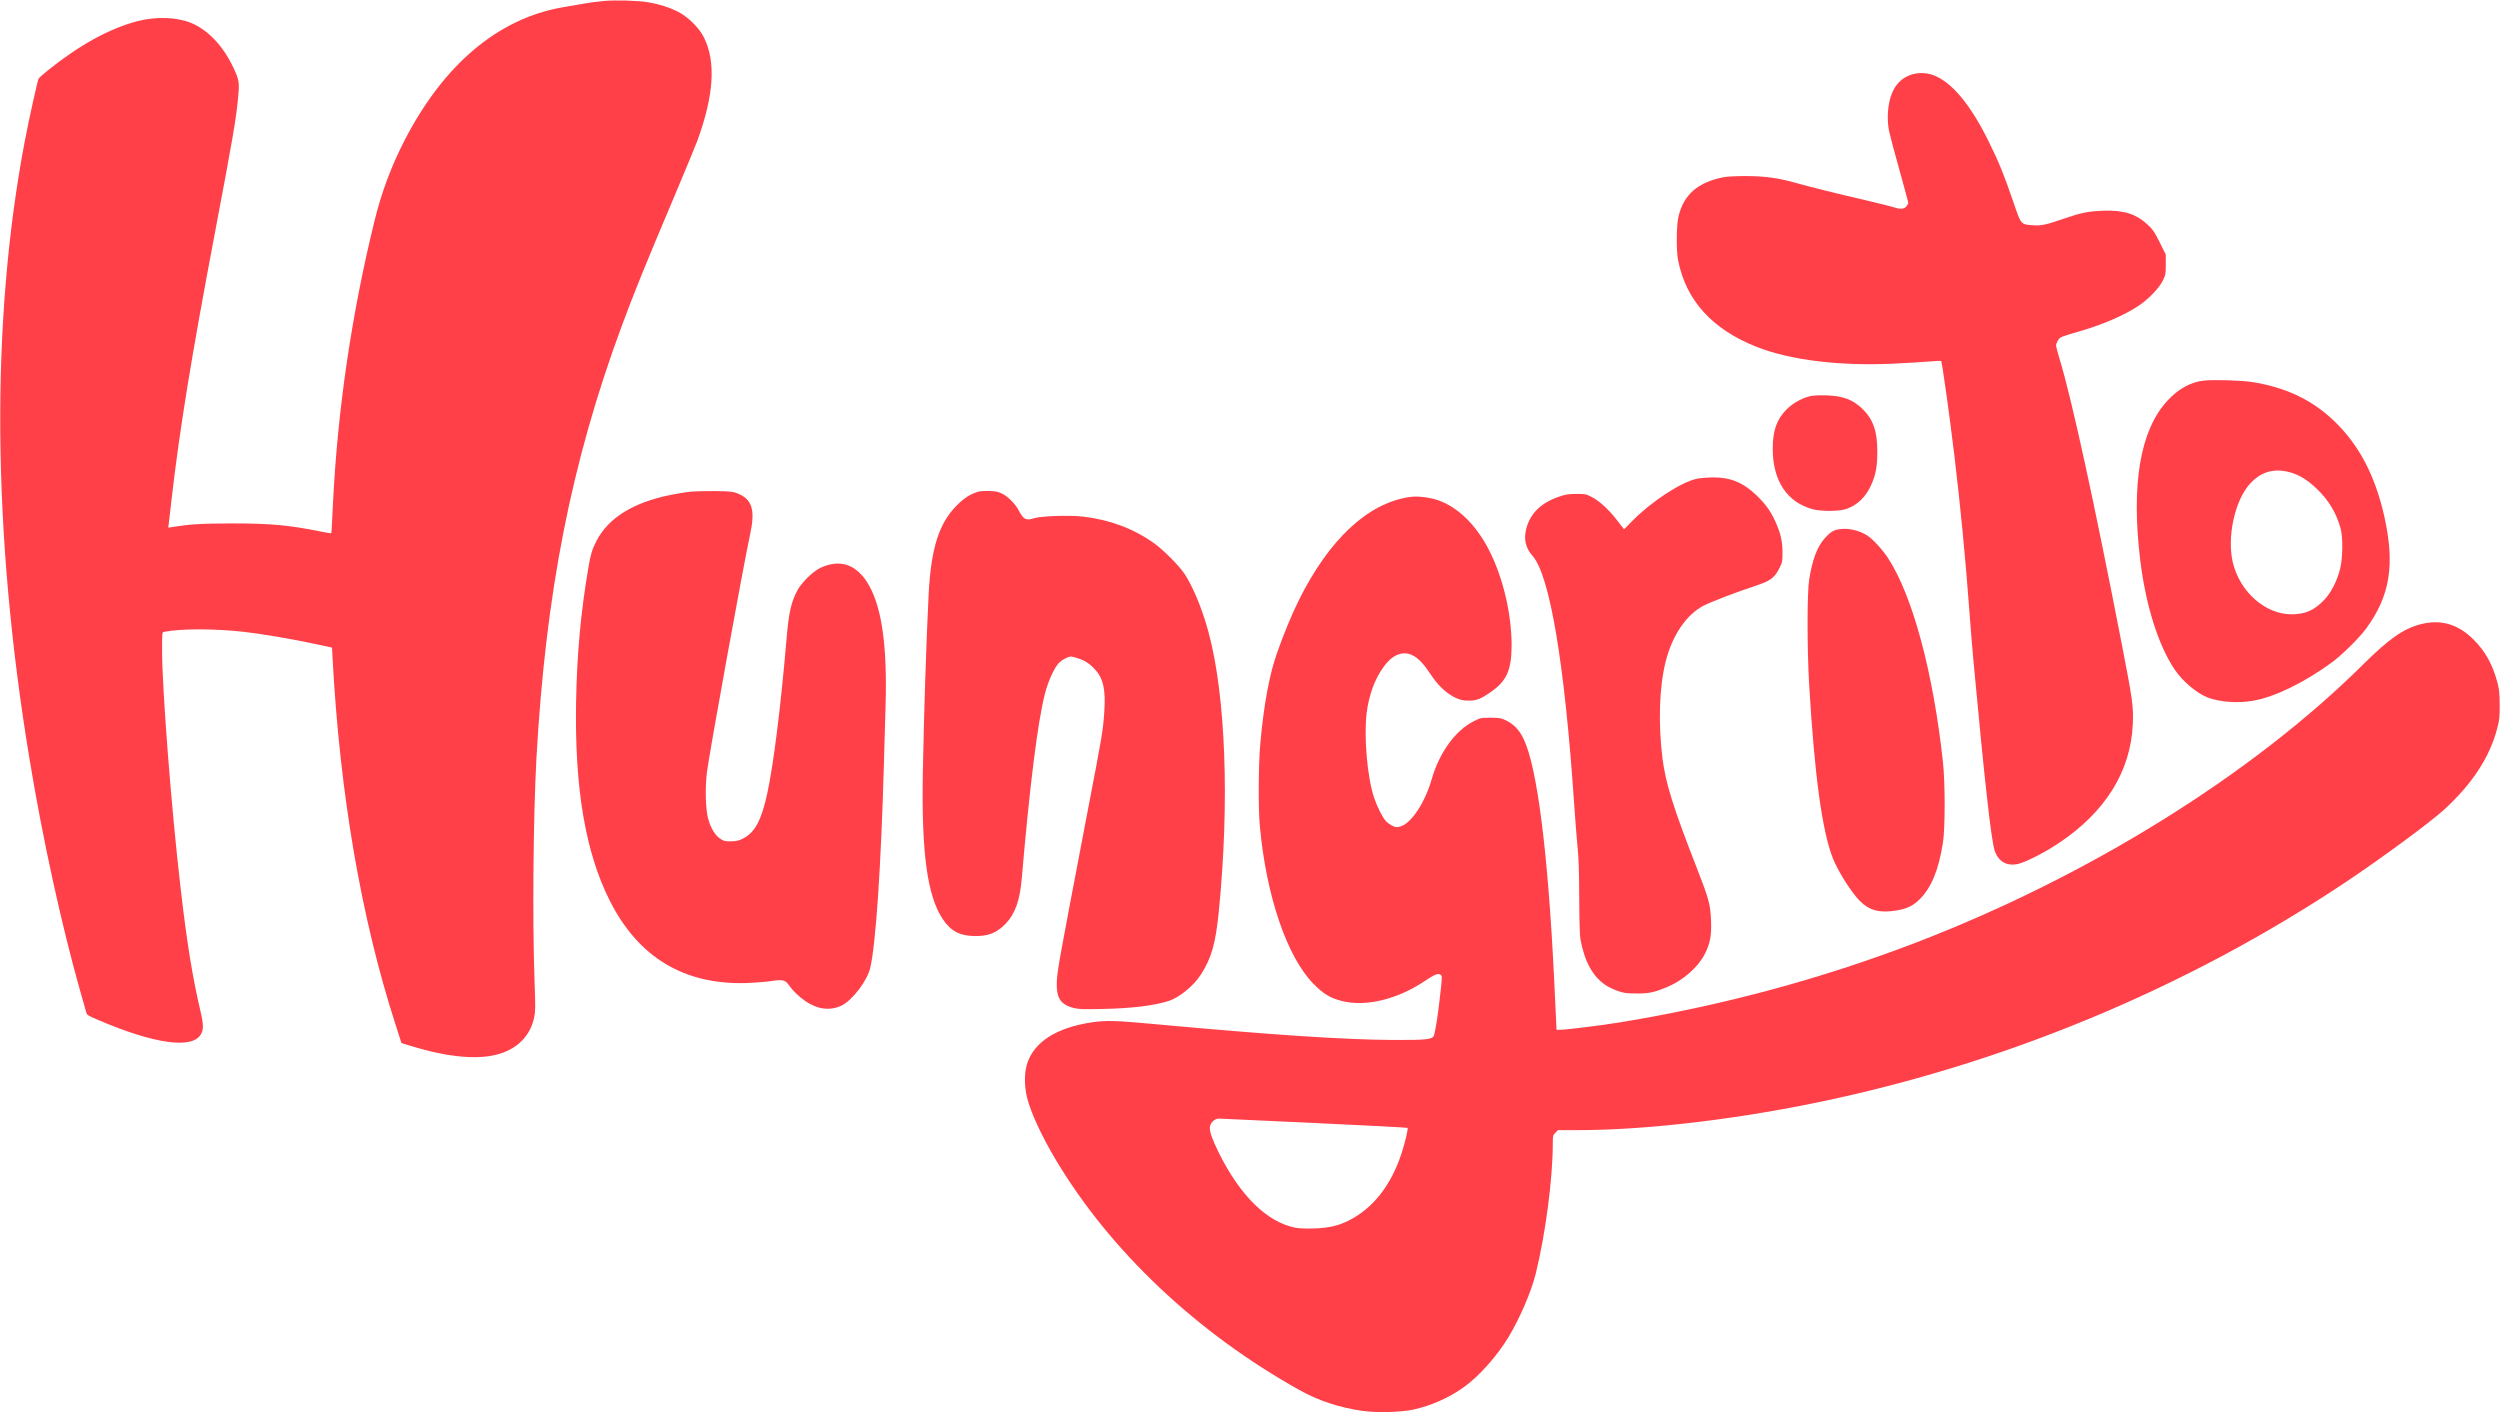
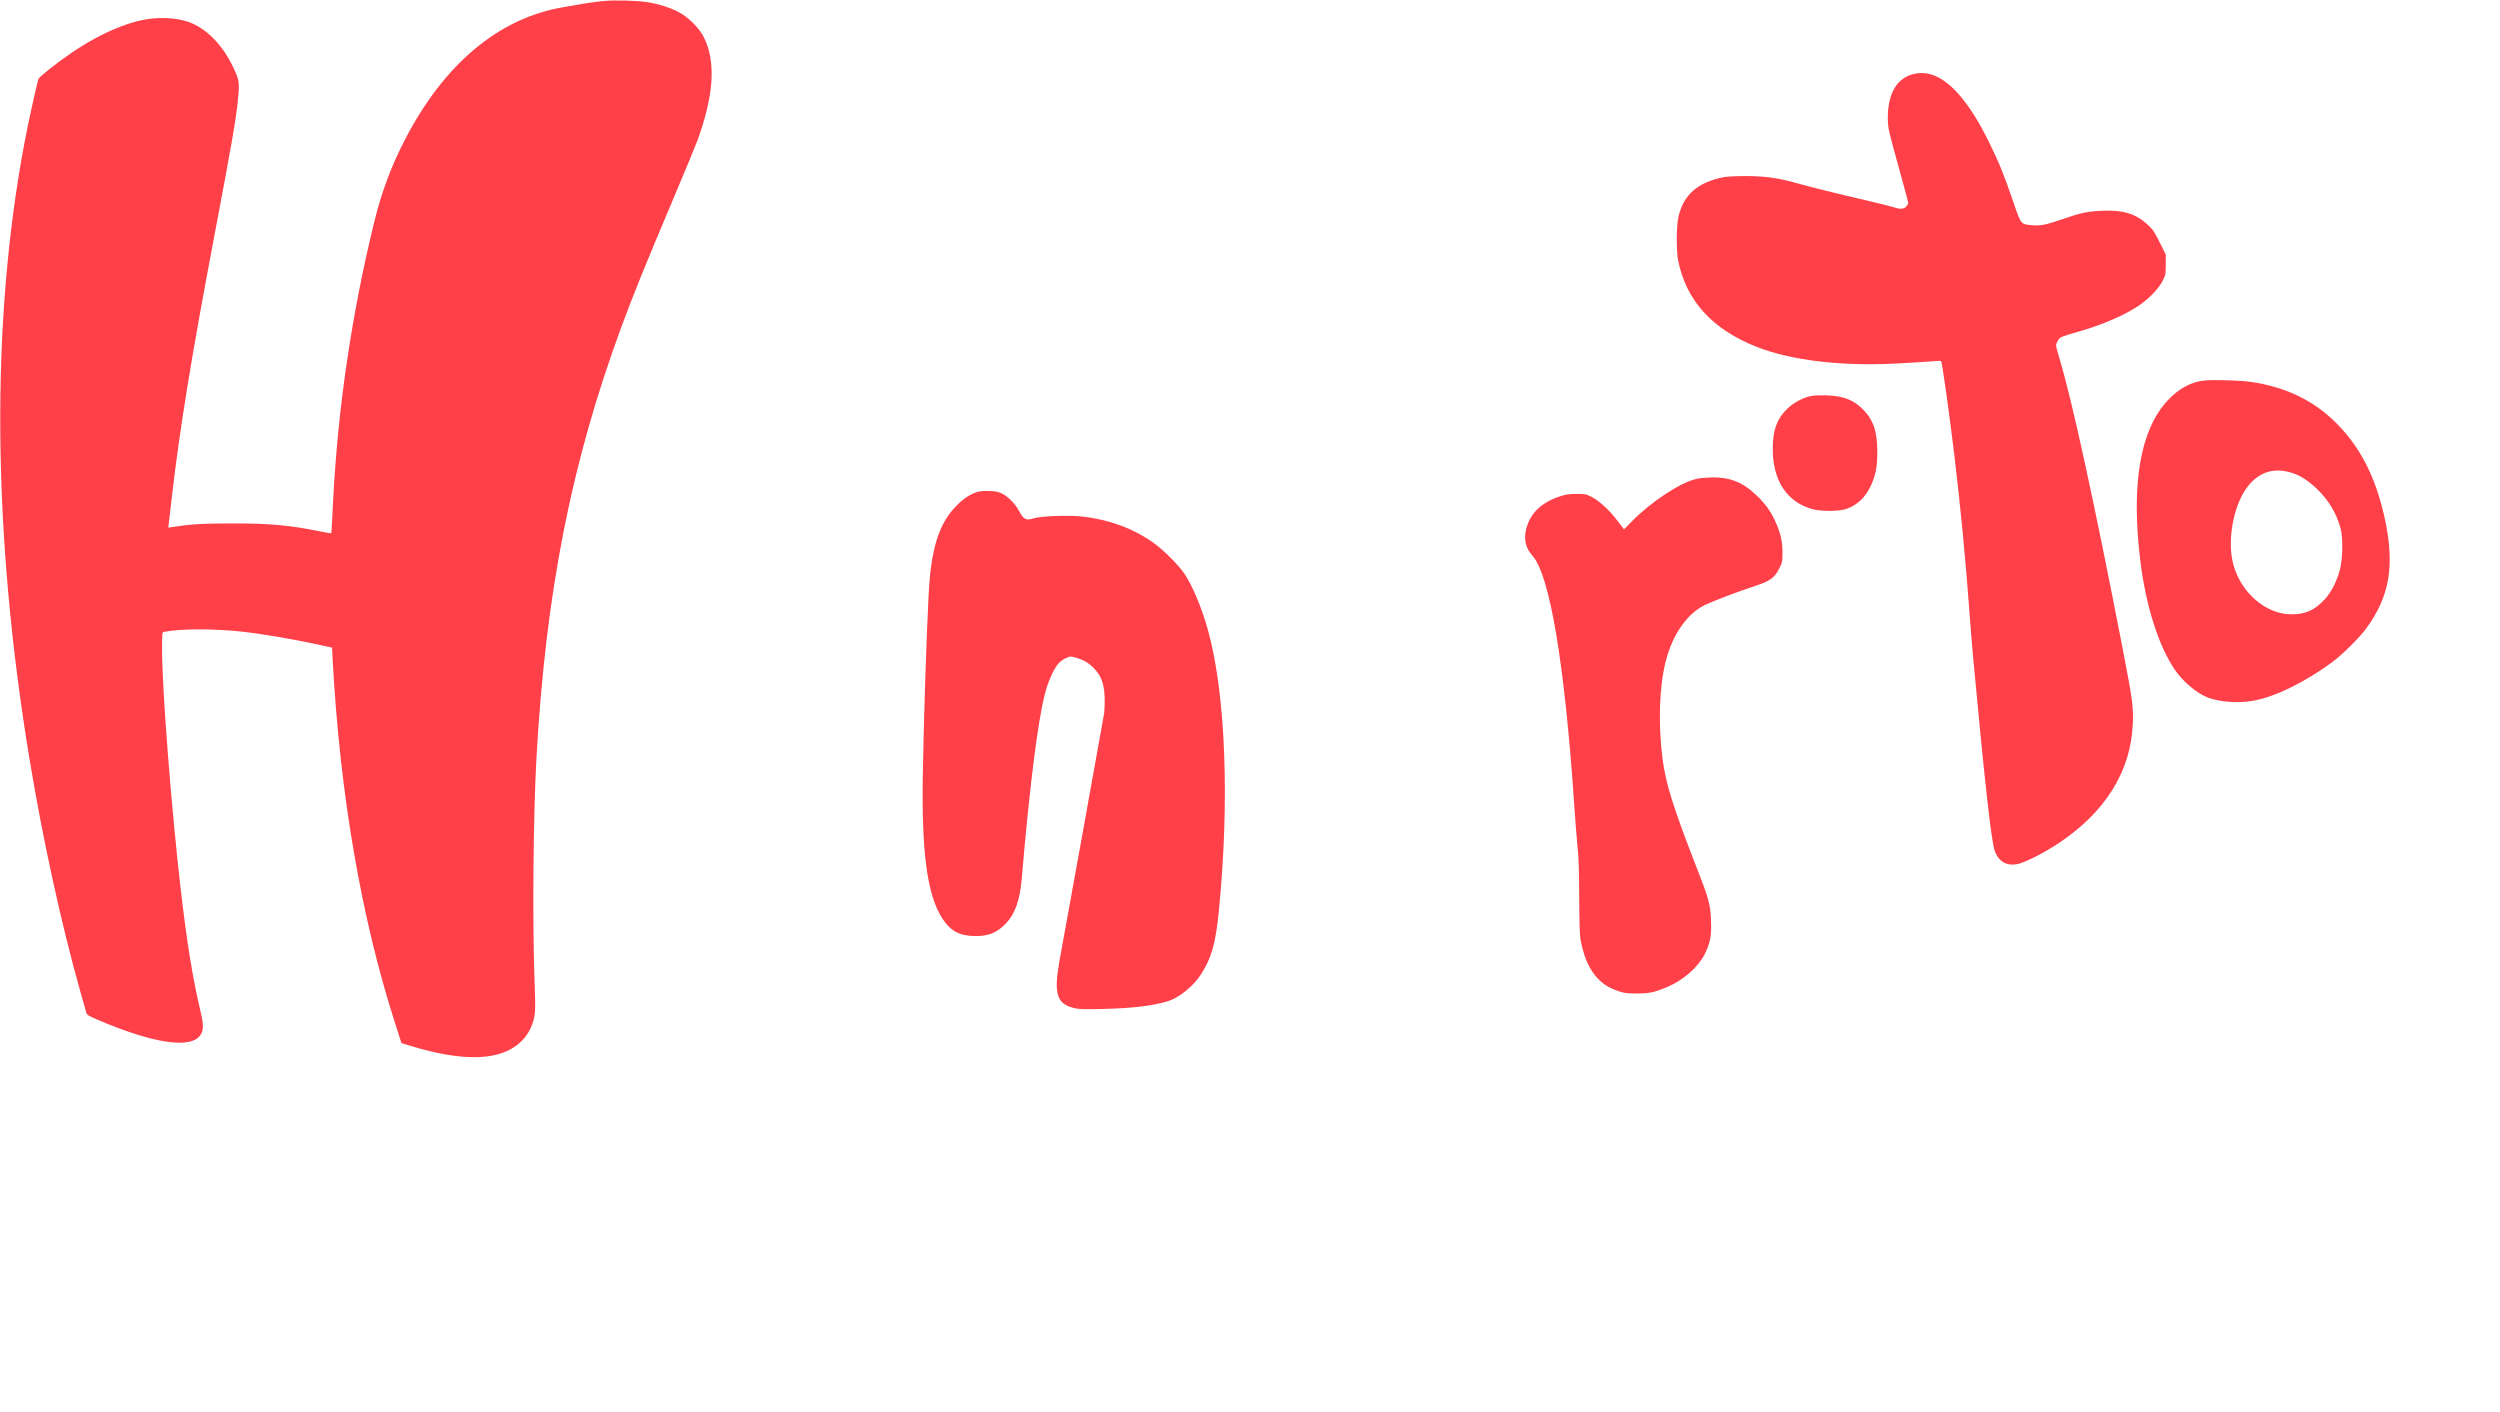
<svg xmlns="http://www.w3.org/2000/svg" width="177" height="100" viewBox="0 0 177 100" fill="none">
  <g clip-path="url(#clip0_1_2)">
    <path d="M42.745 0.07C42.384 0.102 41.756 0.184 41.35 0.254C40.945 0.323 40.266 0.444 39.848 0.514C35.289 1.3 31.434 4.54 28.664 9.897C27.713 11.736 27.009 13.612 26.502 15.692C24.904 22.21 23.921 28.886 23.585 35.441C23.478 37.616 23.471 37.73 23.446 37.756C23.439 37.768 23.097 37.711 22.698 37.629C20.472 37.179 19.154 37.058 16.421 37.058C14.196 37.065 13.505 37.109 12.167 37.318L11.913 37.362L11.951 37.052C11.97 36.881 12.059 36.114 12.148 35.346C12.725 30.357 13.543 25.316 15.21 16.516C16.478 9.821 16.732 8.35 16.865 6.835C16.96 5.82 16.928 5.649 16.516 4.774C15.793 3.24 14.709 2.105 13.517 1.617C12.509 1.211 11.057 1.16 9.764 1.49C7.779 2.004 5.636 3.176 3.411 4.964C3.069 5.237 2.764 5.51 2.733 5.567C2.657 5.713 2.016 8.591 1.744 10.049C-0.672 22.818 -0.552 37.775 2.099 53.796C3.031 59.445 4.349 65.456 5.674 70.154C5.877 70.851 6.068 71.523 6.099 71.65C6.156 71.872 6.194 71.891 7.012 72.24C10.905 73.901 13.574 74.281 14.202 73.261C14.424 72.899 14.424 72.576 14.183 71.549C13.625 69.165 13.219 66.66 12.782 62.831C12.135 57.277 11.476 48.788 11.476 46.049C11.476 44.768 11.476 44.761 11.621 44.736C12.763 44.502 15.147 44.502 17.233 44.73C18.482 44.869 20.834 45.269 22.305 45.592L23.509 45.852L23.547 46.626C24.061 56.187 25.57 64.974 27.973 72.443L28.423 73.85L29.07 74.047C31.751 74.871 33.894 75.061 35.365 74.611C36.697 74.205 37.559 73.292 37.825 72.011C37.908 71.606 37.914 71.282 37.844 69.393C37.692 65.12 37.756 57.854 37.977 53.733C38.63 41.984 40.45 32.728 44.02 23.078C44.914 20.669 45.611 18.944 47.785 13.803C48.534 12.034 49.244 10.303 49.371 9.967C50.544 6.746 50.696 4.394 49.846 2.663C49.523 1.997 48.73 1.205 48.027 0.843C47.405 0.526 46.651 0.285 45.884 0.159C45.142 0.038 43.589 -0.006 42.745 0.07Z" fill="#FF4049" />
    <path d="M135.553 5.224C134.576 5.44 133.967 6.15 133.746 7.323C133.625 7.957 133.625 8.699 133.752 9.307C133.809 9.574 134.132 10.804 134.481 12.04C134.823 13.276 135.108 14.322 135.108 14.36C135.108 14.405 135.051 14.513 134.975 14.608C134.823 14.804 134.519 14.83 134.094 14.677C133.948 14.627 133.08 14.411 132.167 14.195C130.239 13.752 128.014 13.2 127.063 12.928C125.89 12.598 124.945 12.471 123.633 12.465C122.923 12.465 122.295 12.496 122.048 12.541C120.203 12.902 119.201 13.777 118.834 15.343C118.688 15.945 118.675 17.746 118.808 18.418C119.366 21.271 121.224 23.319 124.381 24.562C126.765 25.5 130.227 25.925 134.056 25.747C135.001 25.703 136.142 25.633 136.586 25.595C137.036 25.551 137.417 25.538 137.436 25.564C137.505 25.684 138.031 29.406 138.368 32.246C138.798 35.797 139.173 39.727 139.42 43.113C139.49 44.108 139.623 45.687 139.705 46.632C140.517 55.375 140.98 59.528 141.227 60.238C141.512 61.037 142.127 61.36 142.939 61.151C143.503 60.998 144.784 60.346 145.722 59.718C149.057 57.505 150.857 54.62 151.003 51.26C151.054 50.049 150.991 49.567 150.262 45.807C148.252 35.441 146.673 28.207 145.817 25.411C145.684 24.968 145.57 24.536 145.57 24.454C145.57 24.372 145.633 24.207 145.716 24.086C145.868 23.852 145.836 23.864 147.421 23.401C148.936 22.951 150.369 22.33 151.371 21.677C152.088 21.208 152.848 20.428 153.121 19.876C153.33 19.452 153.337 19.407 153.337 18.729V18.019L152.912 17.169C152.538 16.421 152.436 16.262 152.062 15.914C151.232 15.14 150.357 14.868 148.898 14.918C147.833 14.963 147.351 15.058 146.14 15.476C144.854 15.92 144.505 15.996 143.89 15.945C143.066 15.882 143.097 15.92 142.533 14.265C141.88 12.363 141.556 11.558 140.815 10.049C139.528 7.418 138.19 5.814 136.896 5.326C136.478 5.167 135.964 5.129 135.553 5.224Z" fill="#FF4049" />
    <path d="M156.031 26.946C155.112 27.041 154.218 27.535 153.451 28.372C151.523 30.458 150.876 34.288 151.53 39.67C151.923 42.866 152.797 45.655 153.958 47.393C154.535 48.249 155.536 49.092 156.323 49.39C157.198 49.713 158.453 49.802 159.531 49.611C161.059 49.345 163.145 48.325 165.098 46.898C165.82 46.365 167.038 45.167 167.519 44.508C169.219 42.187 169.574 39.981 168.807 36.551C168.154 33.654 167.019 31.498 165.25 29.799C163.671 28.29 161.788 27.402 159.391 27.041C158.605 26.927 156.703 26.87 156.031 26.946ZM162.257 33.476C162.853 33.66 163.418 34.021 164.026 34.605C164.869 35.41 165.408 36.31 165.712 37.407C165.89 38.041 165.871 39.531 165.674 40.292C165.465 41.129 165.047 41.946 164.584 42.441C163.874 43.202 163.227 43.493 162.232 43.493C160.393 43.493 158.605 41.921 158.092 39.861C157.648 38.041 158.225 35.391 159.328 34.218C160.133 33.355 161.097 33.115 162.257 33.476Z" fill="#FF4049" />
    <path d="M128.293 28.023C127.709 28.112 126.949 28.518 126.492 28.987C125.782 29.697 125.51 30.49 125.51 31.796C125.516 34.04 126.524 35.556 128.325 36.05C128.946 36.221 130.258 36.209 130.747 36.025C131.507 35.746 132.072 35.207 132.446 34.408C132.801 33.647 132.915 33.045 132.915 31.986C132.915 30.541 132.63 29.716 131.882 28.968C131.216 28.309 130.518 28.036 129.339 27.992C128.971 27.979 128.502 27.992 128.293 28.023Z" fill="#FF4049" />
    <path d="M120.146 33.894C119.005 34.135 116.881 35.53 115.524 36.925C115.232 37.223 114.991 37.47 114.979 37.47C114.972 37.47 114.782 37.217 114.547 36.912C113.989 36.158 113.242 35.46 112.696 35.188C112.271 34.972 112.233 34.966 111.587 34.972C111.016 34.972 110.845 35.004 110.363 35.169C109.095 35.612 108.347 36.342 108.061 37.426C107.865 38.168 108.011 38.808 108.499 39.347C109.729 40.723 110.788 47.031 111.46 57.061C111.53 58.088 111.631 59.388 111.688 59.946C111.77 60.7 111.802 61.626 111.808 63.528C111.815 65.221 111.846 66.235 111.897 66.508C112.189 68.099 112.778 69.152 113.704 69.767C113.888 69.887 114.269 70.065 114.541 70.16C114.985 70.312 115.144 70.338 115.866 70.338C116.754 70.344 117.128 70.261 118.066 69.868C119.188 69.393 120.241 68.461 120.704 67.535C121.084 66.775 121.185 66.235 121.141 65.183C121.097 64.036 120.995 63.655 120.12 61.417C118.465 57.182 117.927 55.451 117.705 53.701C117.394 51.197 117.476 48.622 117.933 46.822C118.402 44.971 119.397 43.512 120.621 42.878C121.185 42.593 122.948 41.915 124.286 41.477C125.339 41.135 125.655 40.9 125.991 40.209C126.188 39.81 126.201 39.753 126.201 39.087C126.194 38.275 126.055 37.699 125.662 36.849C125.326 36.133 124.951 35.625 124.311 35.023C123.379 34.142 122.485 33.787 121.23 33.799C120.862 33.806 120.374 33.844 120.146 33.894Z" fill="#FF4049" />
-     <path d="M48.851 34.814C48.54 34.852 47.925 34.947 47.5 35.036C44.844 35.568 43.075 36.659 42.232 38.294C41.927 38.878 41.813 39.252 41.655 40.197C41.116 43.367 40.843 46.353 40.786 49.77C40.685 55.819 41.446 60.32 43.151 63.725C45.18 67.795 48.464 69.761 52.94 69.596C53.479 69.577 54.24 69.514 54.627 69.457C55.464 69.33 55.603 69.374 55.907 69.824C56.129 70.141 56.599 70.591 57.017 70.876C57.885 71.473 58.779 71.58 59.585 71.194C60.352 70.819 61.411 69.425 61.62 68.505C62.013 66.756 62.374 61.392 62.577 54.208C62.615 52.864 62.672 50.969 62.698 49.992C62.831 45.548 62.4 42.739 61.341 41.141C60.517 39.911 59.395 39.588 58.076 40.209C57.55 40.456 56.732 41.262 56.447 41.813C55.99 42.695 55.844 43.36 55.673 45.395C55.28 50.011 54.766 54.126 54.329 56.142C53.91 58.095 53.435 58.97 52.566 59.388C52.281 59.528 52.122 59.559 51.736 59.566C51.304 59.566 51.235 59.547 50.975 59.369C50.62 59.122 50.328 58.64 50.151 58.012C49.954 57.34 49.91 55.876 50.049 54.69C50.189 53.492 52.623 40.07 53.111 37.819C53.486 36.094 53.251 35.34 52.205 34.928C51.869 34.801 51.71 34.782 50.626 34.769C49.967 34.763 49.168 34.782 48.851 34.814Z" fill="#FF4049" />
-     <path d="M69.203 34.826C68.651 35.01 68.239 35.283 67.738 35.784C66.477 37.052 65.919 38.808 65.748 42.067C65.582 45.326 65.405 50.823 65.335 54.811C65.24 60.396 65.652 63.42 66.743 65.069C67.307 65.919 67.954 66.261 69.012 66.273C69.989 66.286 70.579 66.045 71.219 65.379C71.872 64.689 72.208 63.744 72.341 62.197C72.899 55.654 73.476 51.045 73.99 49.086C74.199 48.287 74.573 47.424 74.89 47.031C75.017 46.873 75.226 46.708 75.435 46.613C75.778 46.454 75.784 46.454 76.171 46.562C76.735 46.721 77.122 46.955 77.508 47.374C78.123 48.039 78.294 48.825 78.18 50.461C78.092 51.742 78.022 52.135 77.039 57.252C75.974 62.806 75.239 66.705 74.998 68.093C74.604 70.369 74.82 71.06 76.019 71.365C76.367 71.454 76.671 71.466 78.047 71.435C80.152 71.39 81.63 71.213 82.714 70.876C83.487 70.636 84.508 69.805 85.034 68.981C85.776 67.814 86.061 66.819 86.29 64.549C87.063 56.763 86.784 49.238 85.548 44.698C85.123 43.138 84.47 41.547 83.874 40.64C83.487 40.057 82.384 38.947 81.706 38.459C80.279 37.438 78.58 36.798 76.691 36.576C75.733 36.462 73.685 36.532 73.184 36.697C72.633 36.874 72.462 36.779 72.113 36.114C71.878 35.67 71.365 35.156 70.959 34.953C70.667 34.814 70.503 34.776 70.033 34.763C69.678 34.75 69.361 34.776 69.203 34.826Z" fill="#FF4049" />
-     <path d="M99.768 35.194C96.833 35.638 94.119 38.168 91.97 42.466C91.495 43.411 90.874 44.914 90.417 46.22C89.872 47.754 89.485 49.853 89.231 52.623C89.098 54.056 89.079 57.271 89.2 58.52C89.656 63.446 91.114 67.738 92.991 69.653C93.689 70.37 94.214 70.68 95.051 70.883C96.744 71.289 98.957 70.743 100.872 69.457C101.55 69 101.823 68.886 101.981 69.006C102.121 69.101 102.115 69.12 101.924 70.781C101.778 72.031 101.683 72.652 101.537 73.273C101.461 73.596 101.068 73.641 98.589 73.628C95.248 73.615 89.84 73.254 82.016 72.531C79.017 72.252 78.358 72.234 77.356 72.373C74.794 72.747 73.197 73.767 72.709 75.346C72.519 75.955 72.519 76.9 72.709 77.686C72.969 78.751 73.742 80.425 74.763 82.136C78.605 88.565 84.736 94.361 91.996 98.412C93.371 99.179 94.83 99.661 96.466 99.889C97.48 100.035 99.173 99.99 100.06 99.8C101.303 99.534 102.571 98.97 103.617 98.228C104.695 97.461 105.963 96.047 106.787 94.69C107.599 93.346 108.404 91.482 108.727 90.189C109.418 87.399 109.938 83.449 109.938 80.945C109.938 80.412 109.944 80.374 110.122 80.196L110.306 80.013H111.726C116.266 80.013 122.282 79.334 128.103 78.168C141.62 75.454 154.718 70.033 166.112 62.431C168.654 60.732 172.084 58.203 173.061 57.309C175.051 55.477 176.281 53.593 176.808 51.552C176.966 50.956 176.979 50.772 176.979 49.897C176.972 49.054 176.947 48.825 176.814 48.306C176.472 47.031 175.952 46.099 175.115 45.269C174.037 44.191 172.807 43.83 171.399 44.191C170.17 44.508 169.168 45.205 167.348 47.006C159.474 54.83 147.859 62.051 135.616 66.749C128.94 69.304 122.029 71.175 114.756 72.373C113.476 72.588 110.845 72.912 110.407 72.912H110.204L110.166 72.132C110.147 71.707 110.084 70.446 110.033 69.33C109.602 60.384 108.835 54.348 107.884 52.338C107.567 51.672 107.167 51.26 106.591 50.988C106.267 50.836 106.153 50.816 105.525 50.816C104.834 50.816 104.815 50.823 104.327 51.07C103.04 51.723 101.912 53.276 101.379 55.127C100.878 56.852 99.921 58.298 99.135 58.52C98.874 58.589 98.824 58.583 98.564 58.456C98.399 58.38 98.19 58.215 98.082 58.089C97.847 57.797 97.493 57.093 97.29 56.491C96.808 55.07 96.554 52.186 96.757 50.499C96.909 49.25 97.321 48.103 97.923 47.266C98.304 46.733 98.672 46.429 99.078 46.309C99.794 46.099 100.466 46.505 101.164 47.564C101.677 48.337 102.038 48.737 102.552 49.105C103.085 49.478 103.471 49.612 104.01 49.605C104.536 49.605 104.841 49.485 105.538 49.003C106.673 48.217 107.015 47.45 107.022 45.7C107.022 43.449 106.407 40.85 105.405 38.91C104.428 37.014 103.002 35.701 101.48 35.315C100.897 35.169 100.238 35.118 99.768 35.194ZM93.004 79.505C96.643 79.677 99.635 79.829 99.654 79.854C99.711 79.911 99.483 80.881 99.223 81.674C98.482 83.931 97.213 85.541 95.502 86.41C94.754 86.784 94.094 86.936 93.054 86.974C92.452 86.993 91.977 86.974 91.723 86.924C89.719 86.537 87.805 84.666 86.29 81.611C85.871 80.767 85.655 80.177 85.655 79.867C85.655 79.531 85.966 79.201 86.29 79.195C86.34 79.195 89.364 79.334 93.004 79.505Z" fill="#FF4049" />
-     <path d="M130.163 37.477C129.821 37.534 129.573 37.686 129.225 38.073C128.673 38.669 128.312 39.613 128.09 41.033C127.938 41.991 127.938 45.903 128.09 48.502C128.47 54.925 129.016 58.874 129.77 60.776C130.138 61.702 131.076 63.18 131.659 63.769C132.363 64.473 133.061 64.657 134.278 64.46C135.007 64.34 135.438 64.131 135.882 63.699C136.738 62.856 137.252 61.62 137.562 59.648C137.721 58.634 137.721 55.445 137.562 53.955C136.871 47.602 135.419 42.2 133.682 39.525C133.289 38.922 132.617 38.187 132.211 37.92C131.64 37.54 130.816 37.362 130.163 37.477Z" fill="#FF4049" />
+     <path d="M69.203 34.826C68.651 35.01 68.239 35.283 67.738 35.784C66.477 37.052 65.919 38.808 65.748 42.067C65.582 45.326 65.405 50.823 65.335 54.811C65.24 60.396 65.652 63.42 66.743 65.069C67.307 65.919 67.954 66.261 69.012 66.273C69.989 66.286 70.579 66.045 71.219 65.379C71.872 64.689 72.208 63.744 72.341 62.197C72.899 55.654 73.476 51.045 73.99 49.086C74.199 48.287 74.573 47.424 74.89 47.031C75.017 46.873 75.226 46.708 75.435 46.613C75.778 46.454 75.784 46.454 76.171 46.562C76.735 46.721 77.122 46.955 77.508 47.374C78.123 48.039 78.294 48.825 78.18 50.461C75.974 62.806 75.239 66.705 74.998 68.093C74.604 70.369 74.82 71.06 76.019 71.365C76.367 71.454 76.671 71.466 78.047 71.435C80.152 71.39 81.63 71.213 82.714 70.876C83.487 70.636 84.508 69.805 85.034 68.981C85.776 67.814 86.061 66.819 86.29 64.549C87.063 56.763 86.784 49.238 85.548 44.698C85.123 43.138 84.47 41.547 83.874 40.64C83.487 40.057 82.384 38.947 81.706 38.459C80.279 37.438 78.58 36.798 76.691 36.576C75.733 36.462 73.685 36.532 73.184 36.697C72.633 36.874 72.462 36.779 72.113 36.114C71.878 35.67 71.365 35.156 70.959 34.953C70.667 34.814 70.503 34.776 70.033 34.763C69.678 34.75 69.361 34.776 69.203 34.826Z" fill="#FF4049" />
  </g>
  <defs>
    <clipPath id="clip0_1_2">
      <rect width="176.985" height="100" fill="white" />
    </clipPath>
  </defs>
</svg>